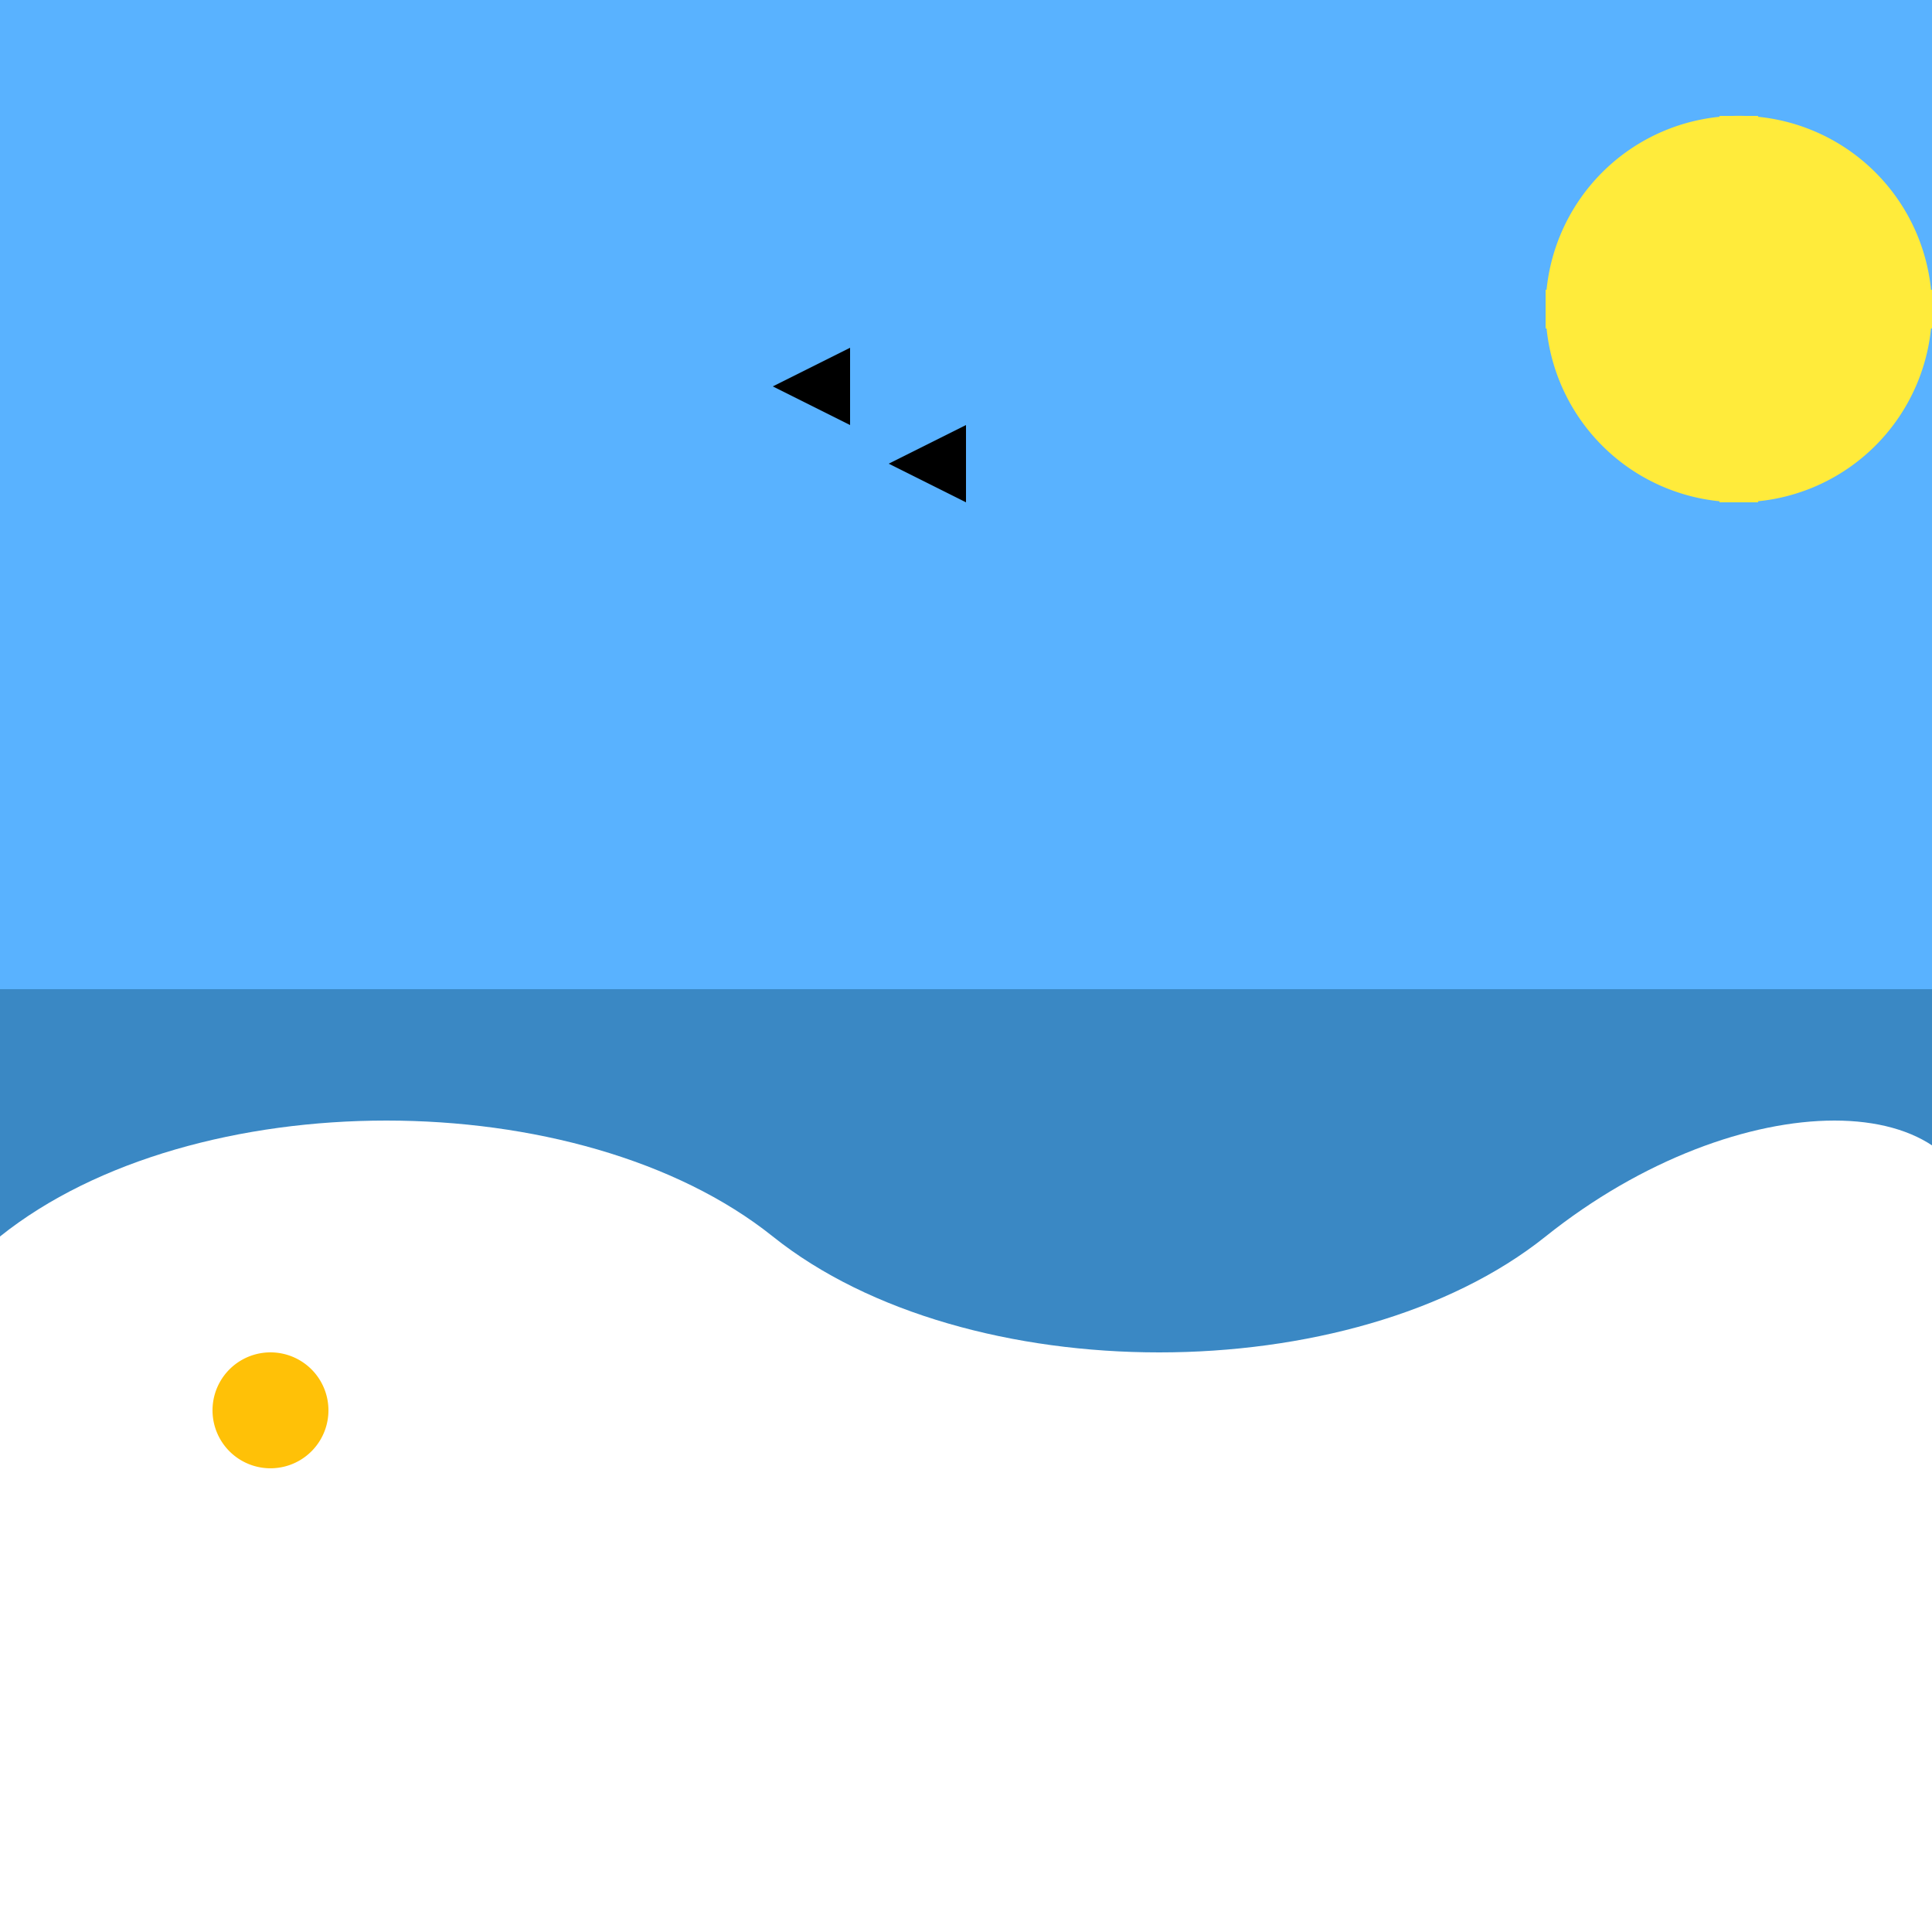
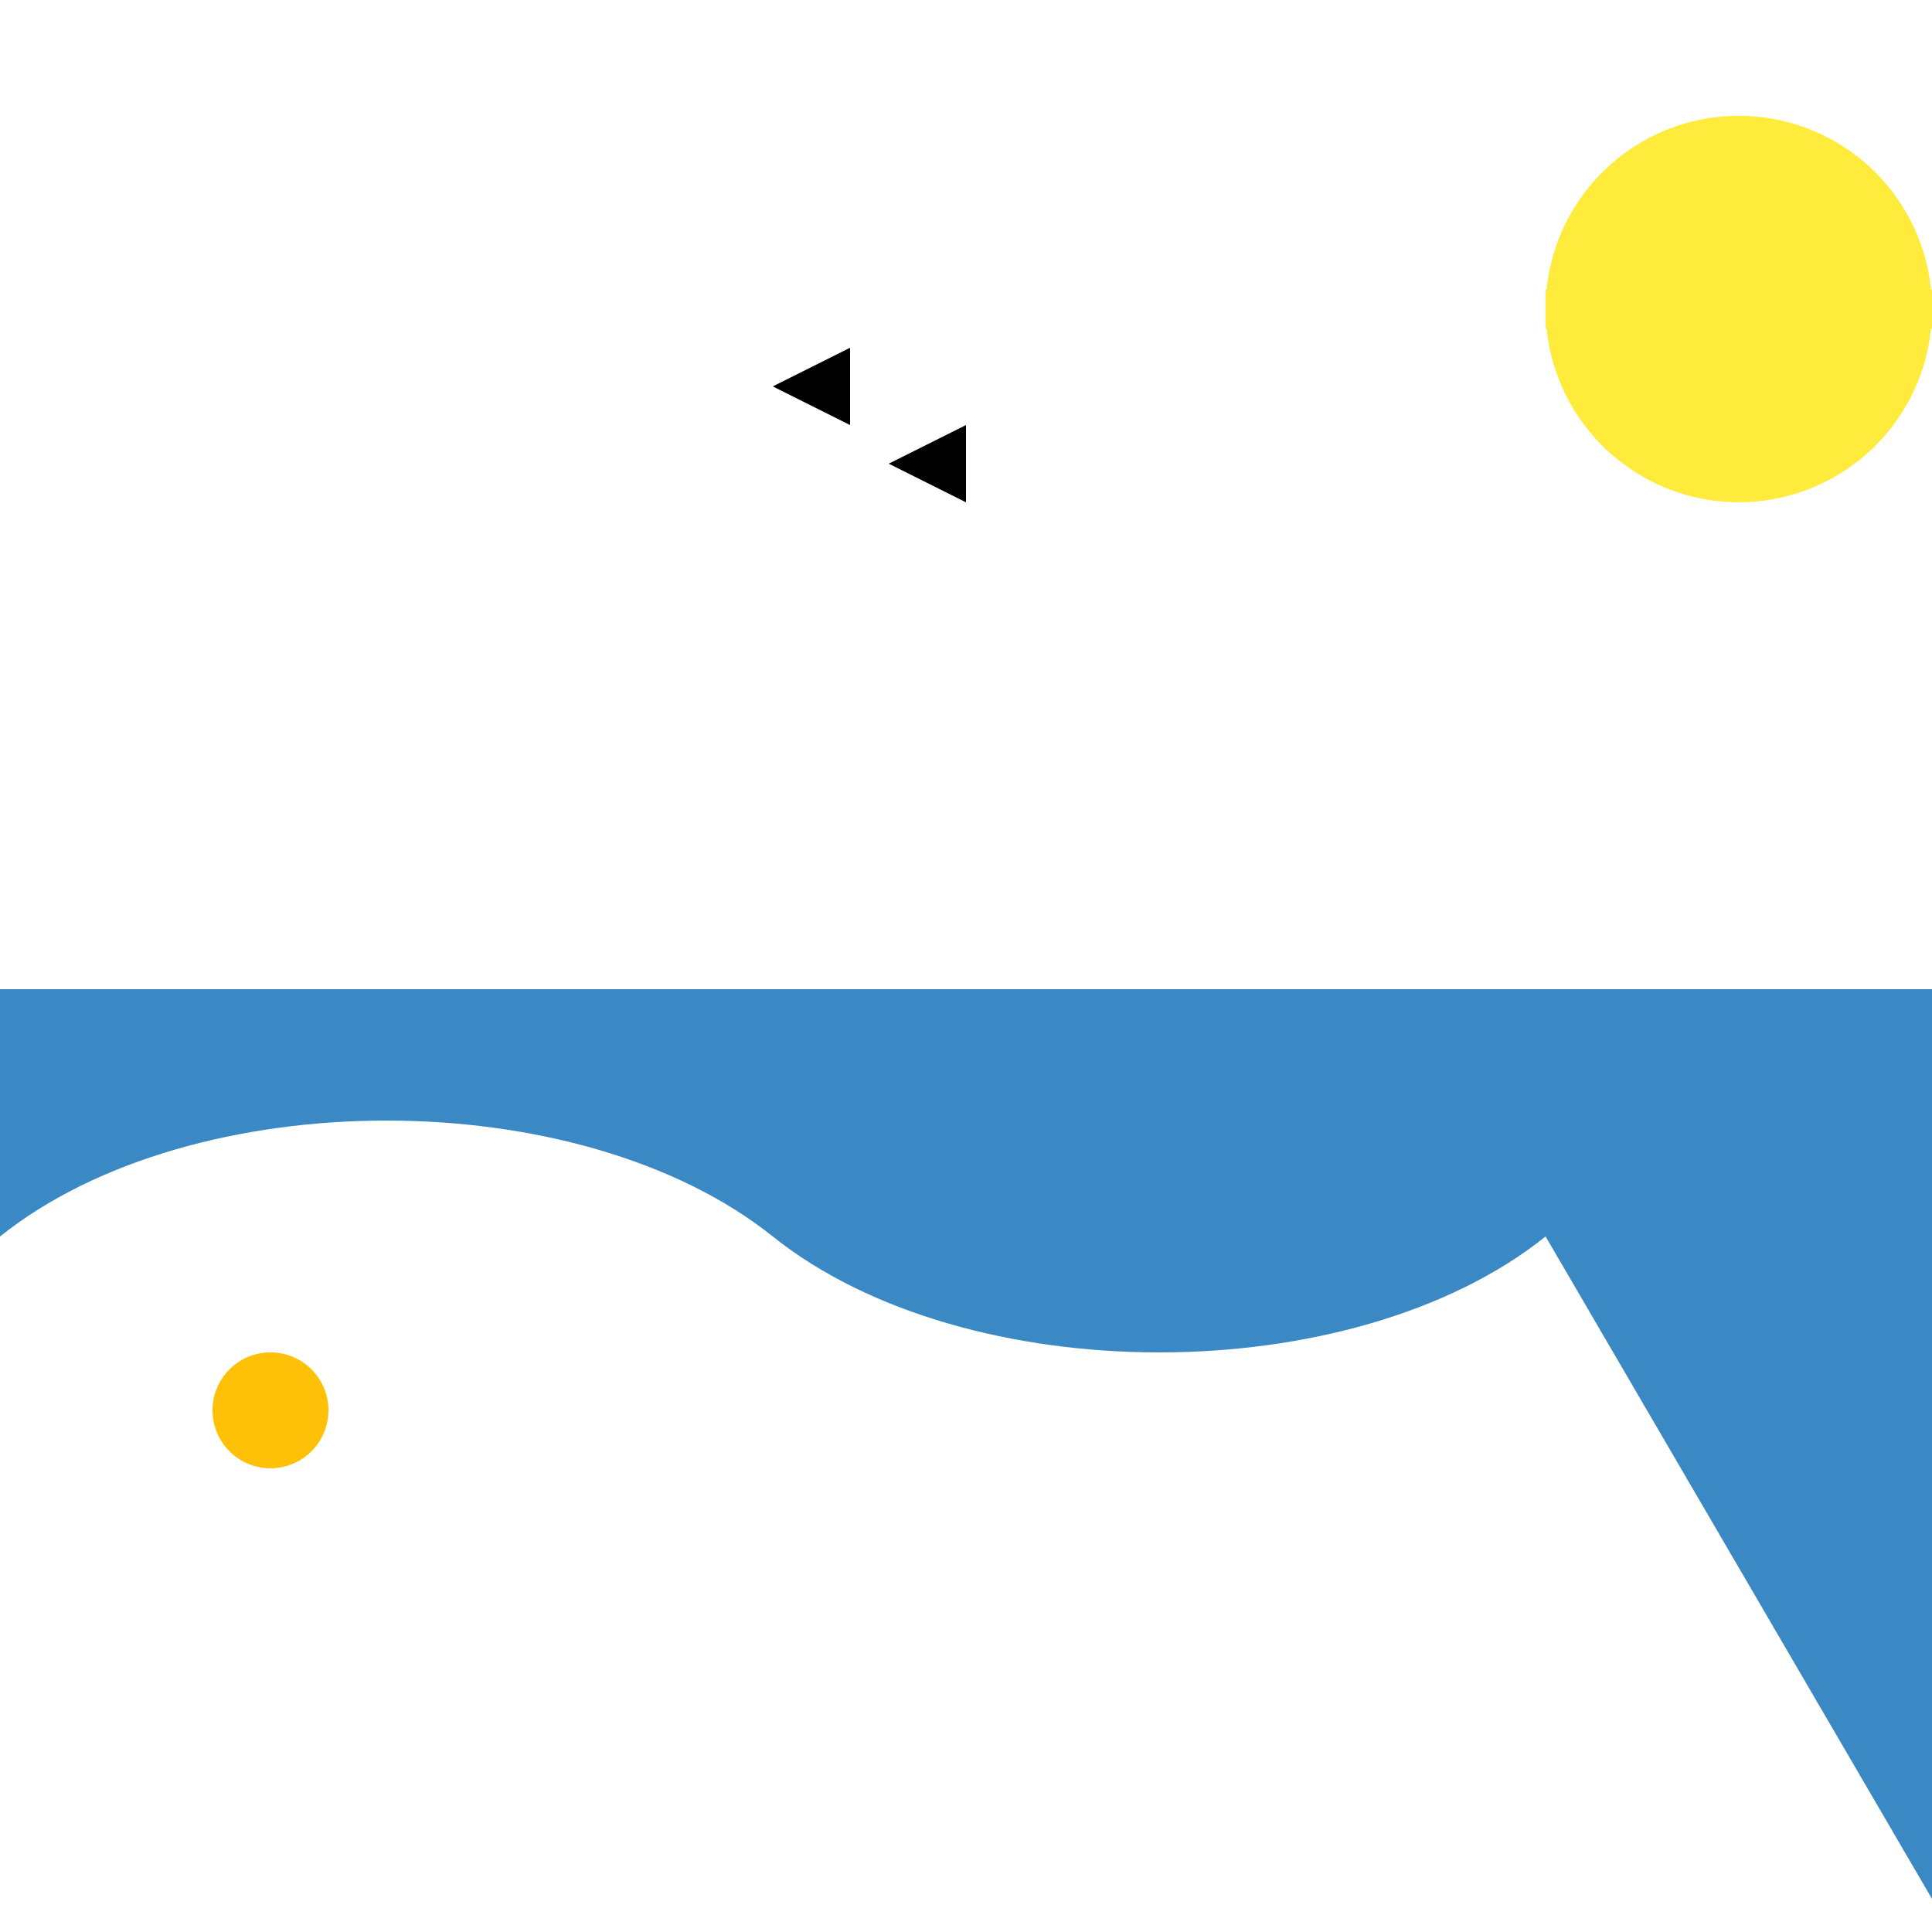
<svg xmlns="http://www.w3.org/2000/svg" width="500" height="500">
  <defs />
  <g>
-     <rect fill="#59B2FF" stroke="none" x="0" y="0" width="512" height="512" />
    <rect fill="#3A88C4" stroke="none" x="0" y="256" width="512" height="256" />
-     <path fill="#FFFFFF" stroke="none" paint-order="stroke fill markers" d=" M 0 320 C 50 280 150 280 200 320 C 250 360 350 360 400 320 C 450 280 512 280 512 320 L 512 512 L 0 512 Z" />
+     <path fill="#FFFFFF" stroke="none" paint-order="stroke fill markers" d=" M 0 320 C 50 280 150 280 200 320 C 250 360 350 360 400 320 L 512 512 L 0 512 Z" />
    <path fill="#FFFFFF" stroke="none" paint-order="stroke fill markers" d=" M 50 350 L 120 350 L 100 300 Z" />
    <path fill="#FFC107" stroke="none" paint-order="stroke fill markers" d=" M 85 365 A 15 15 0 1 1 85 364.985" />
    <path fill="#FFEB3B" stroke="none" paint-order="stroke fill markers" d=" M 500 80 A 50 50 0 1 1 500 79.95" />
-     <path fill="none" stroke="#FFEB3B" paint-order="fill stroke markers" d=" M 450 30 L 450 130" stroke-miterlimit="10" stroke-width="10" stroke-dasharray="" />
    <path fill="none" stroke="#FFEB3B" paint-order="fill stroke markers" d=" M 400 80 L 500 80" stroke-miterlimit="10" stroke-width="10" stroke-dasharray="" />
    <path fill="#000000" stroke="none" paint-order="stroke fill markers" d=" M 200 100 L 220 90 L 220 110" />
    <path fill="#000000" stroke="none" paint-order="stroke fill markers" d=" M 230 120 L 250 110 L 250 130" />
  </g>
</svg>